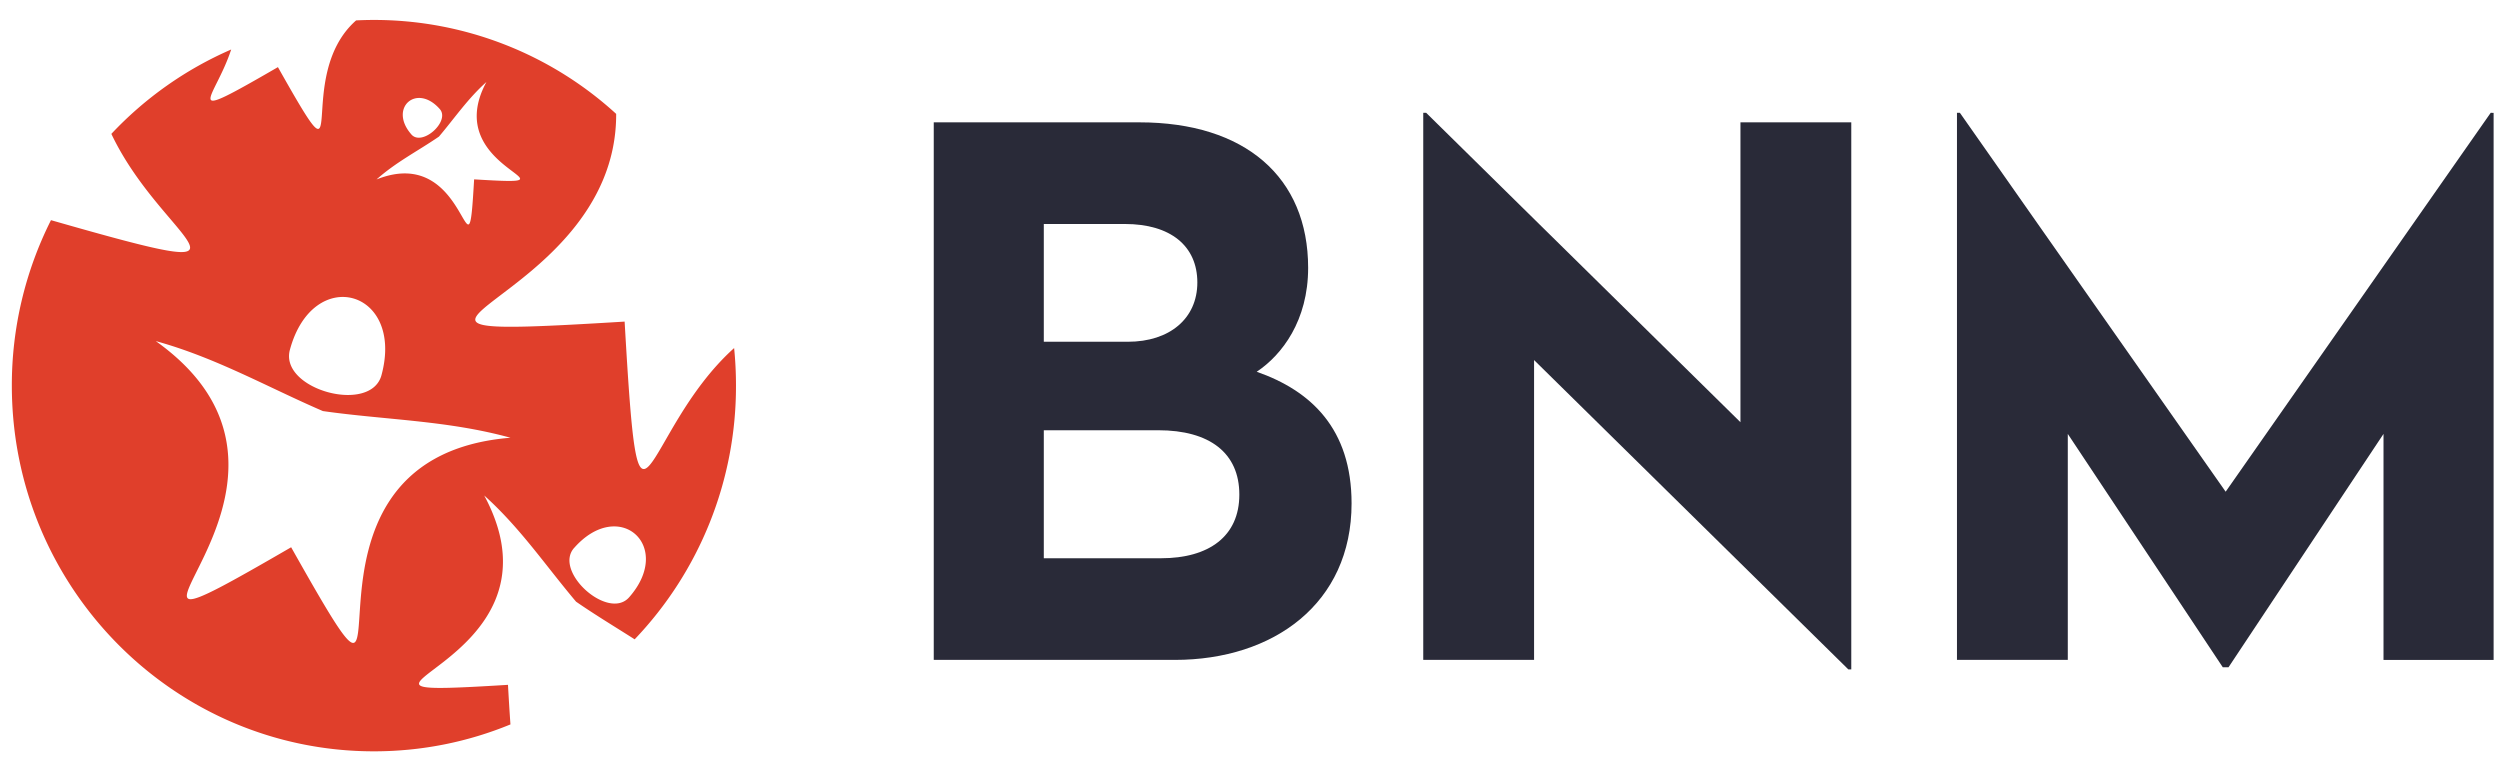
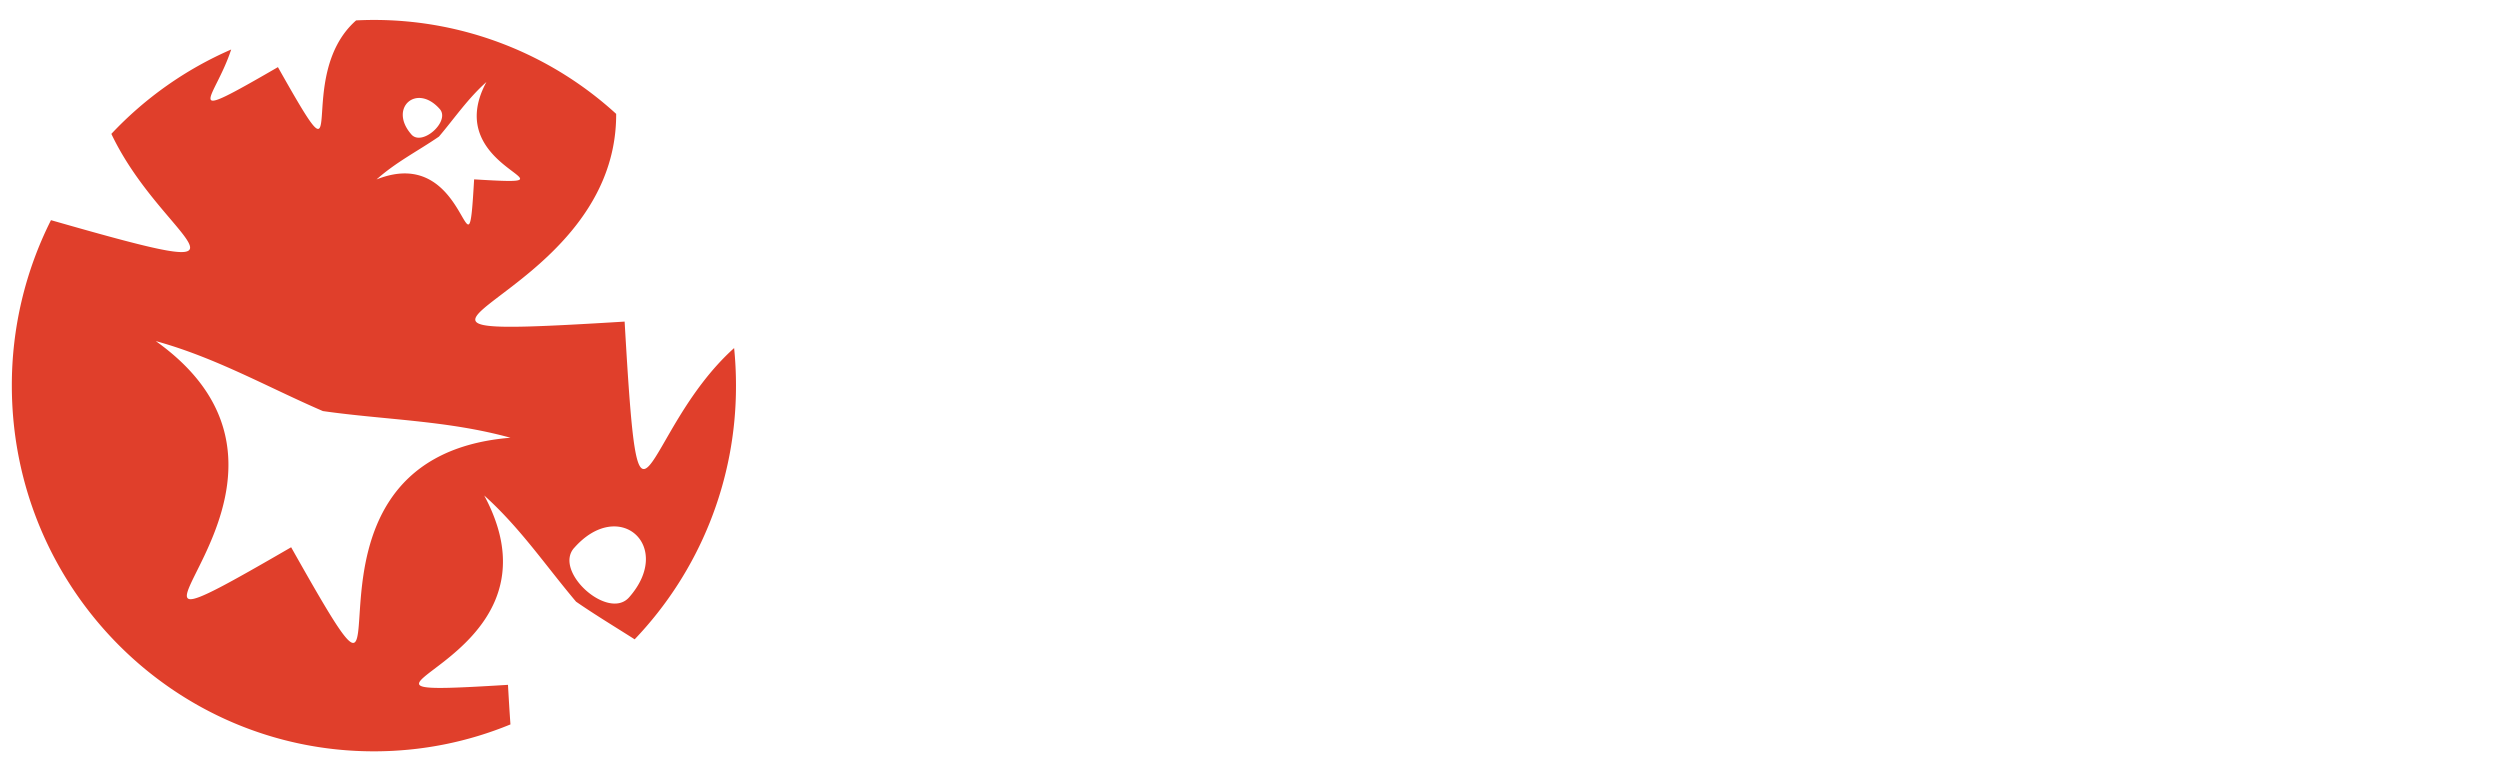
<svg xmlns="http://www.w3.org/2000/svg" xmlns:xlink="http://www.w3.org/1999/xlink" width="94" height="29" viewBox="0 0 94 29">
  <defs>
-     <path id="9d6wa" d="M425.65 54.242l-9.965 14.246-9.993-14.246h-.11v20.57h4.167v-8.497l5.827 8.773h.217l5.827-8.773v8.498h4.14v-20.57zm-28.209.358v11.275l-11.817-11.633h-.11v20.57h4.167V63.538l11.817 11.632h.11V54.6zm-20.421 6.023c0 1.347-1.035 2.227-2.614 2.227h-3.159v-4.428h3.05c1.715 0 2.723.826 2.723 2.2zm1.579 7.974c0 1.568-1.144 2.393-2.94 2.393h-4.412v-4.813h4.302c1.933 0 3.05.853 3.05 2.42zM367.109 54.6v20.212h9.066c3.704 0 6.644-2.117 6.644-5.884 0-2.806-1.525-4.236-3.567-4.95.953-.633 1.934-1.926 1.934-3.906 0-3.41-2.37-5.472-6.345-5.472z" />
-     <path id="9d6wb" d="M350.289 53.084c-1.82 3.366 4.007 3.932-.462 3.66-.257 4.444-.135-1.412-3.67.004.735-.655 1.565-1.074 2.348-1.612.585-.689 1.083-1.427 1.784-2.052zm-6.151 12.372c2.352.336 4.68.348 7.056 1.003-9.508.775-2.75 13.875-8.247 4.118-9.738 5.645 2.726-2.192-5.09-7.752 2.266.625 4.201 1.733 6.28 2.63zm9.448 5.148c1.694-1.923 3.763-.067 2.069 1.855-.784.89-2.853-.967-2.07-1.855zM342.9 63.153c.868-3.215 4.313-2.263 3.444.952-.401 1.487-3.846.534-3.444-.952zm4.57-8.096c-.874-.99.193-1.947 1.066-.956.403.458-.663 1.414-1.067.956zm-1.41-4.307c-.225 0-.448.006-.67.017-2.445 2.152-.021 6.932-2.94 1.757-3.792 2.195-2.378 1.233-1.757-.663a13.648 13.648 0 0 0-4.506 3.173c1.947 4.108 6.582 5.78-2.27 3.244a13.794 13.794 0 0 0-1.472 6.222c0 7.593 6.096 13.75 13.614 13.75 1.817 0 3.55-.36 5.134-1.012-.03-.413-.06-.904-.093-1.488-8.65.53 2.63-.572-.894-7.12 1.356 1.217 2.32 2.652 3.454 3.993.723.5 1.468.947 2.203 1.416a13.774 13.774 0 0 0 3.81-9.54c0-.476-.023-.947-.07-1.412-3.55 3.198-3.549 8.874-4.117-.995-12.462.763-.286-.491-.318-7.81a13.49 13.49 0 0 0-9.109-3.532z" />
+     <path id="9d6wb" d="M350.289 53.084c-1.82 3.366 4.007 3.932-.462 3.66-.257 4.444-.135-1.412-3.67.004.735-.655 1.565-1.074 2.348-1.612.585-.689 1.083-1.427 1.784-2.052zm-6.151 12.372c2.352.336 4.68.348 7.056 1.003-9.508.775-2.75 13.875-8.247 4.118-9.738 5.645 2.726-2.192-5.09-7.752 2.266.625 4.201 1.733 6.28 2.63zm9.448 5.148c1.694-1.923 3.763-.067 2.069 1.855-.784.89-2.853-.967-2.07-1.855zM342.9 63.153zm4.57-8.096c-.874-.99.193-1.947 1.066-.956.403.458-.663 1.414-1.067.956zm-1.41-4.307c-.225 0-.448.006-.67.017-2.445 2.152-.021 6.932-2.94 1.757-3.792 2.195-2.378 1.233-1.757-.663a13.648 13.648 0 0 0-4.506 3.173c1.947 4.108 6.582 5.78-2.27 3.244a13.794 13.794 0 0 0-1.472 6.222c0 7.593 6.096 13.75 13.614 13.75 1.817 0 3.55-.36 5.134-1.012-.03-.413-.06-.904-.093-1.488-8.65.53 2.63-.572-.894-7.12 1.356 1.217 2.32 2.652 3.454 3.993.723.5 1.468.947 2.203 1.416a13.774 13.774 0 0 0 3.81-9.54c0-.476-.023-.947-.07-1.412-3.55 3.198-3.549 8.874-4.117-.995-12.462.763-.286-.491-.318-7.81a13.49 13.49 0 0 0-9.109-3.532z" />
  </defs>
  <g>
    <g transform="translate(-332 -50)">
      <use fill="#292a38" xlink:href="#9d6wa" />
    </g>
    <g transform="translate(-332 -50)">
      <use fill="#e03f2b" xlink:href="#9d6wb" />
    </g>
  </g>
</svg>